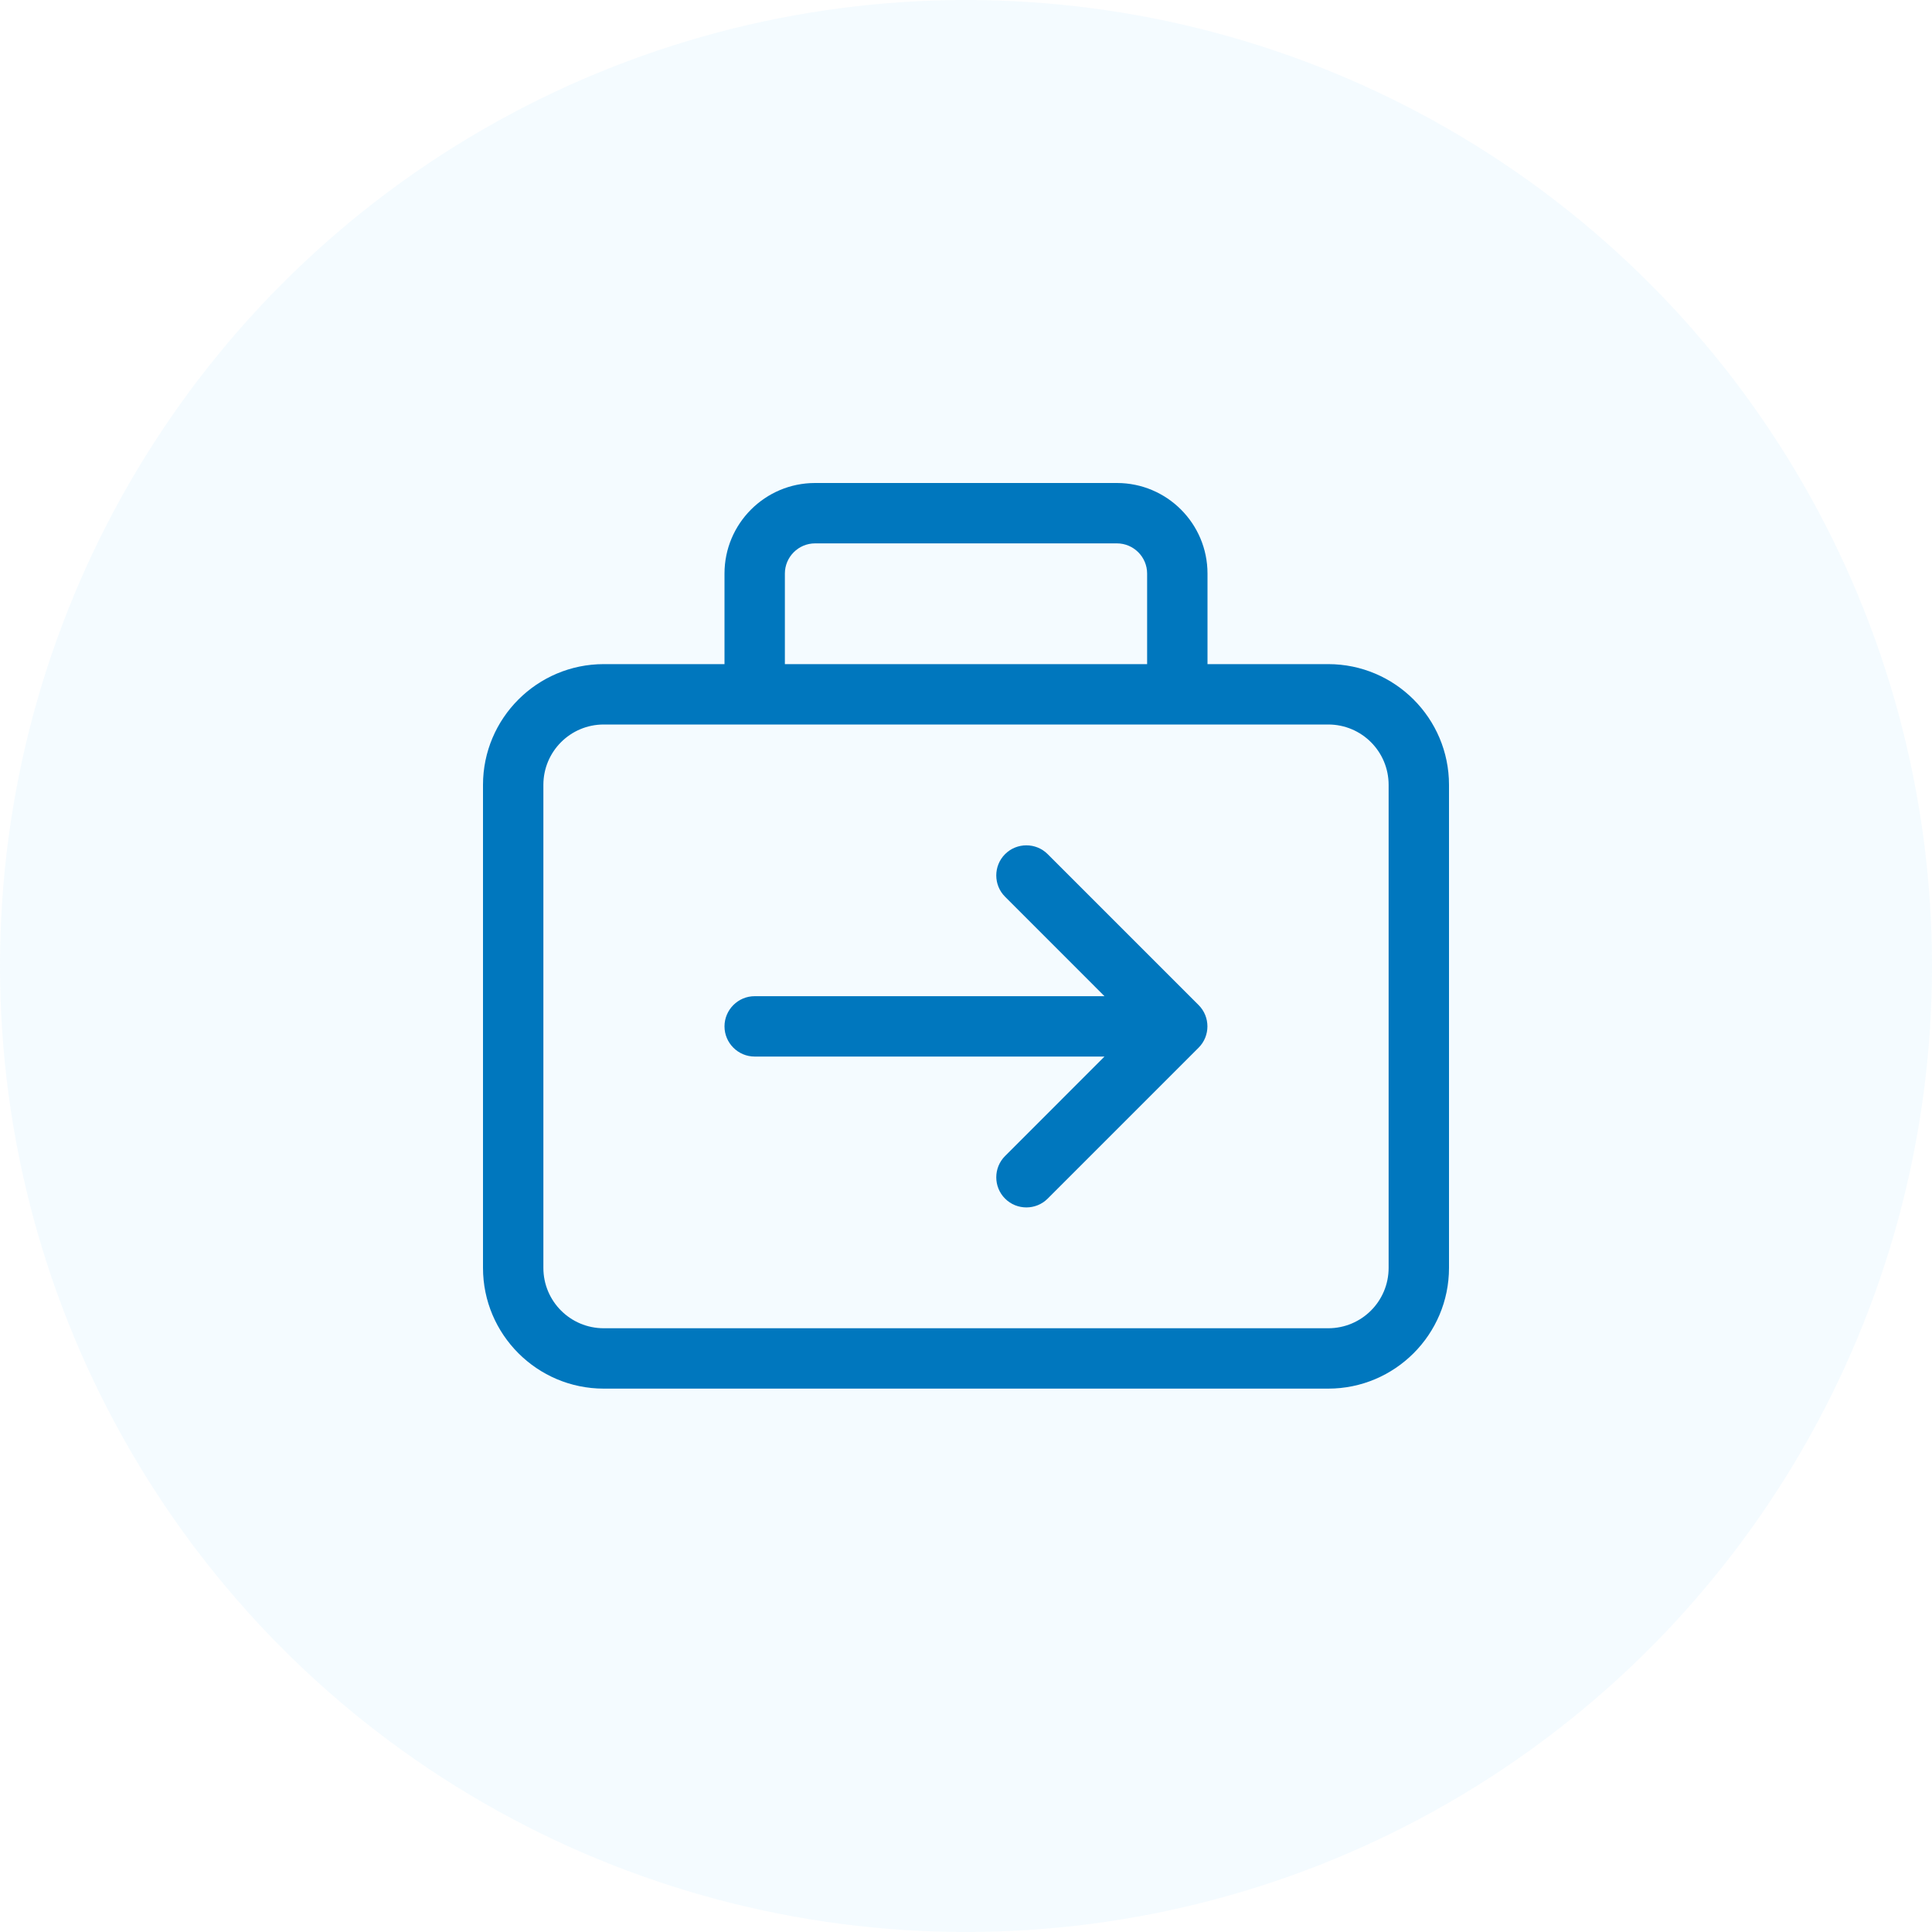
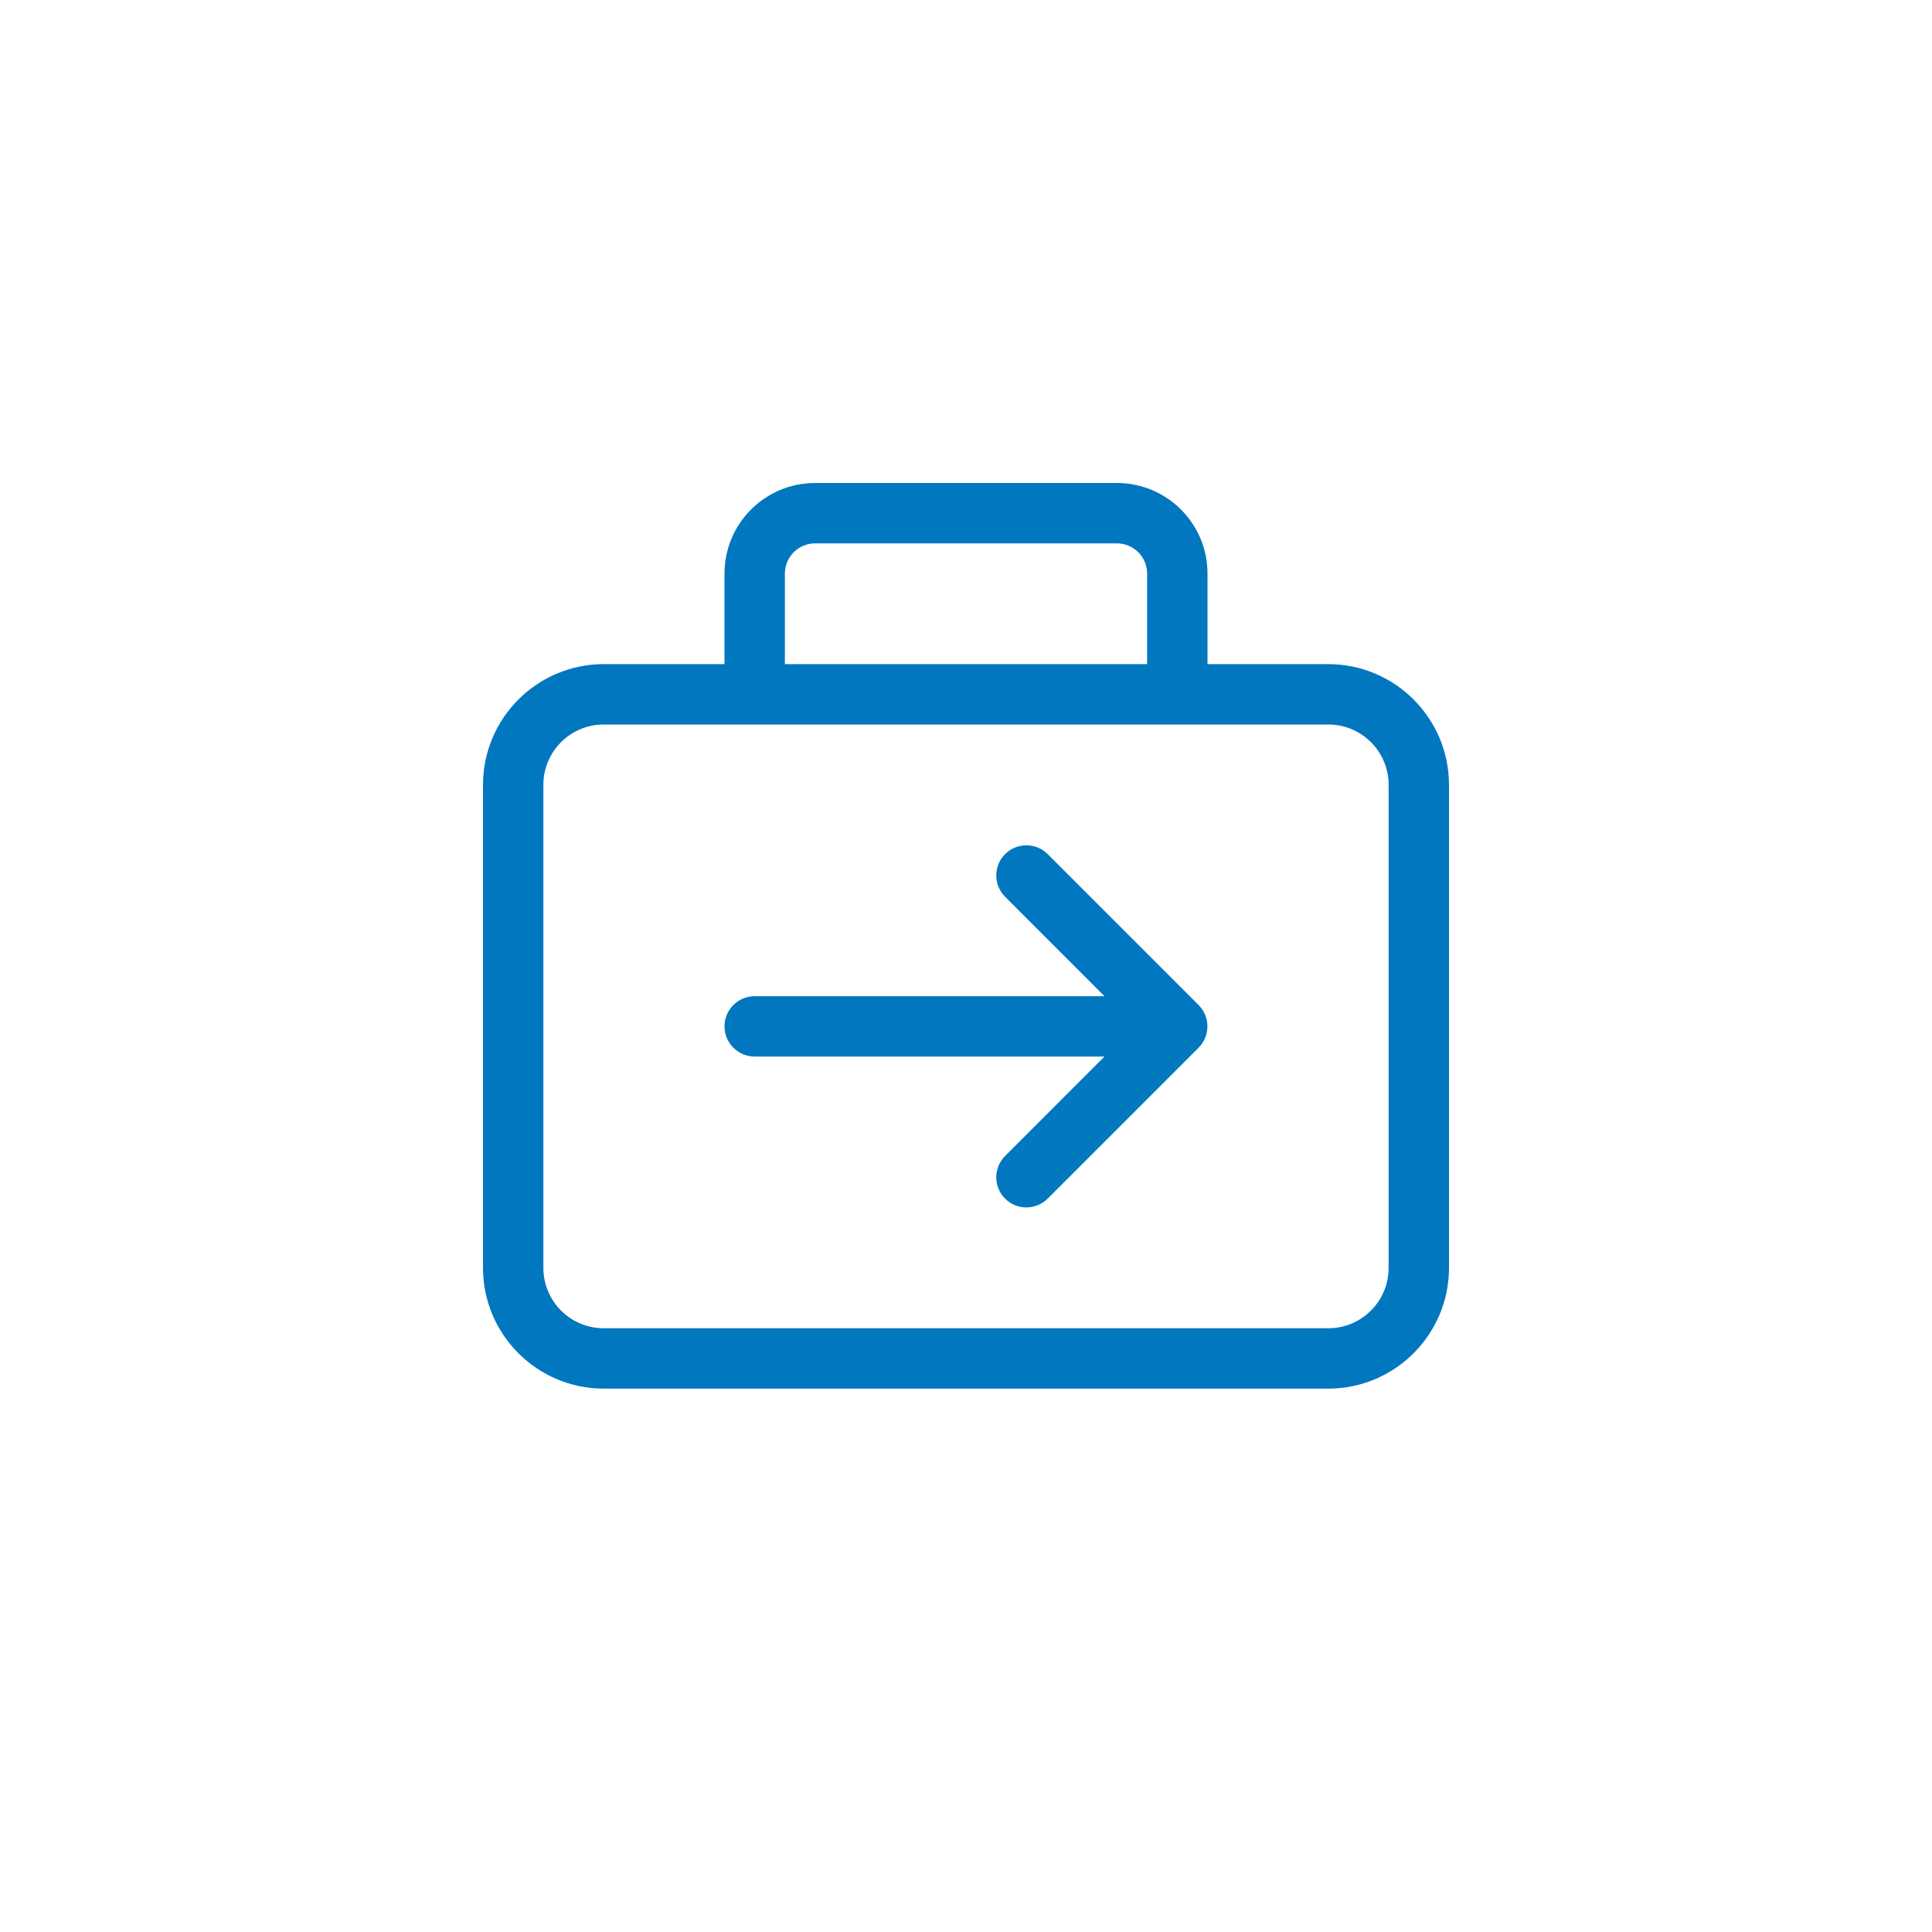
<svg xmlns="http://www.w3.org/2000/svg" width="40" height="40" viewBox="0 0 40 40" fill="none">
-   <circle opacity="0.4" cx="20" cy="20" r="20" fill="#71CAFF" fill-opacity="0.2" />
  <path d="M16.875 11.25H23.125C23.469 11.25 23.75 11.531 23.75 11.875V13.75H16.25V11.875C16.25 11.531 16.531 11.25 16.875 11.25ZM15 11.875V13.75H12.5C11.121 13.75 10 14.871 10 16.25V26.25C10 27.629 11.121 28.75 12.5 28.75H27.5C28.879 28.75 30 27.629 30 26.25V16.25C30 14.871 28.879 13.75 27.5 13.75H25V11.875C25 10.84 24.16 10 23.125 10H16.875C15.84 10 15 10.84 15 11.875ZM15.625 15H24.375H27.5C28.191 15 28.75 15.559 28.75 16.25V26.25C28.75 26.941 28.191 27.5 27.5 27.5H12.5C11.809 27.5 11.25 26.941 11.25 26.25V16.25C11.25 15.559 11.809 15 12.5 15H15.625ZM21.691 17.684C21.449 17.441 21.051 17.441 20.809 17.684C20.566 17.926 20.566 18.324 20.809 18.566L22.867 20.625H15.625C15.281 20.625 15 20.906 15 21.25C15 21.594 15.281 21.875 15.625 21.875H22.867L20.809 23.934C20.566 24.176 20.566 24.574 20.809 24.816C21.051 25.059 21.449 25.059 21.691 24.816L24.816 21.691C25.059 21.449 25.059 21.051 24.816 20.809L21.691 17.684Z" fill="#0077BE" />
</svg>